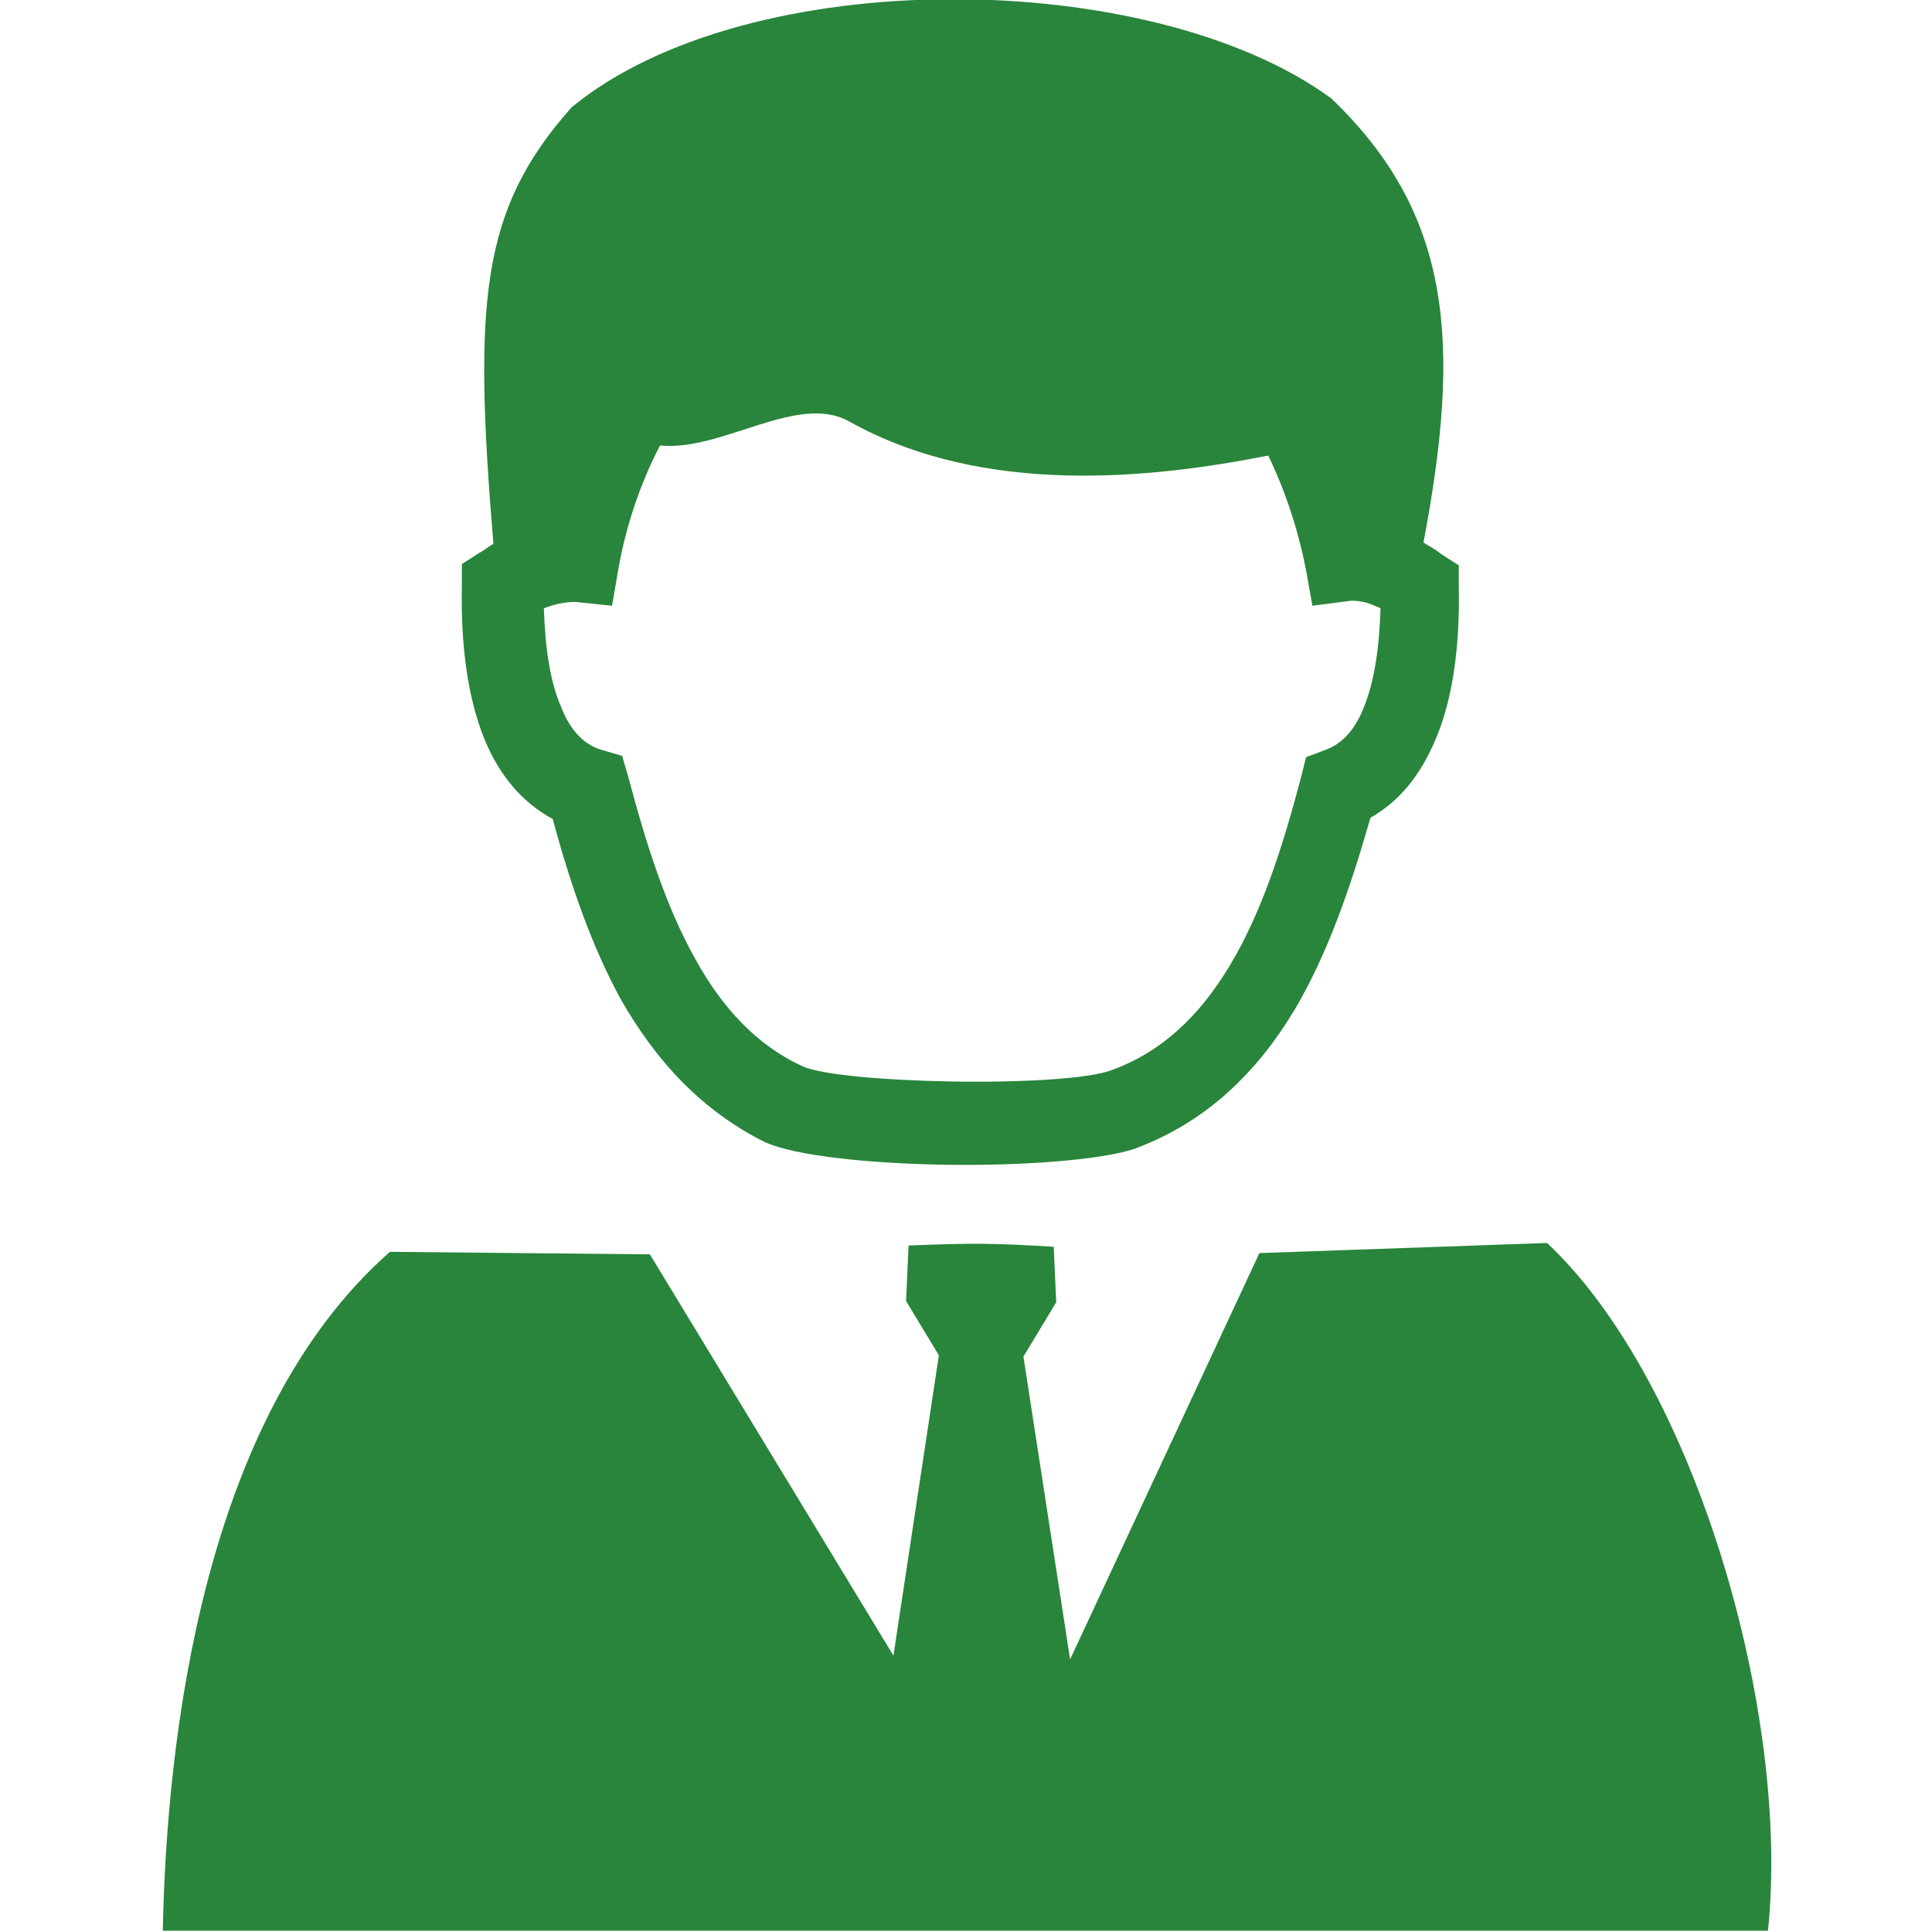
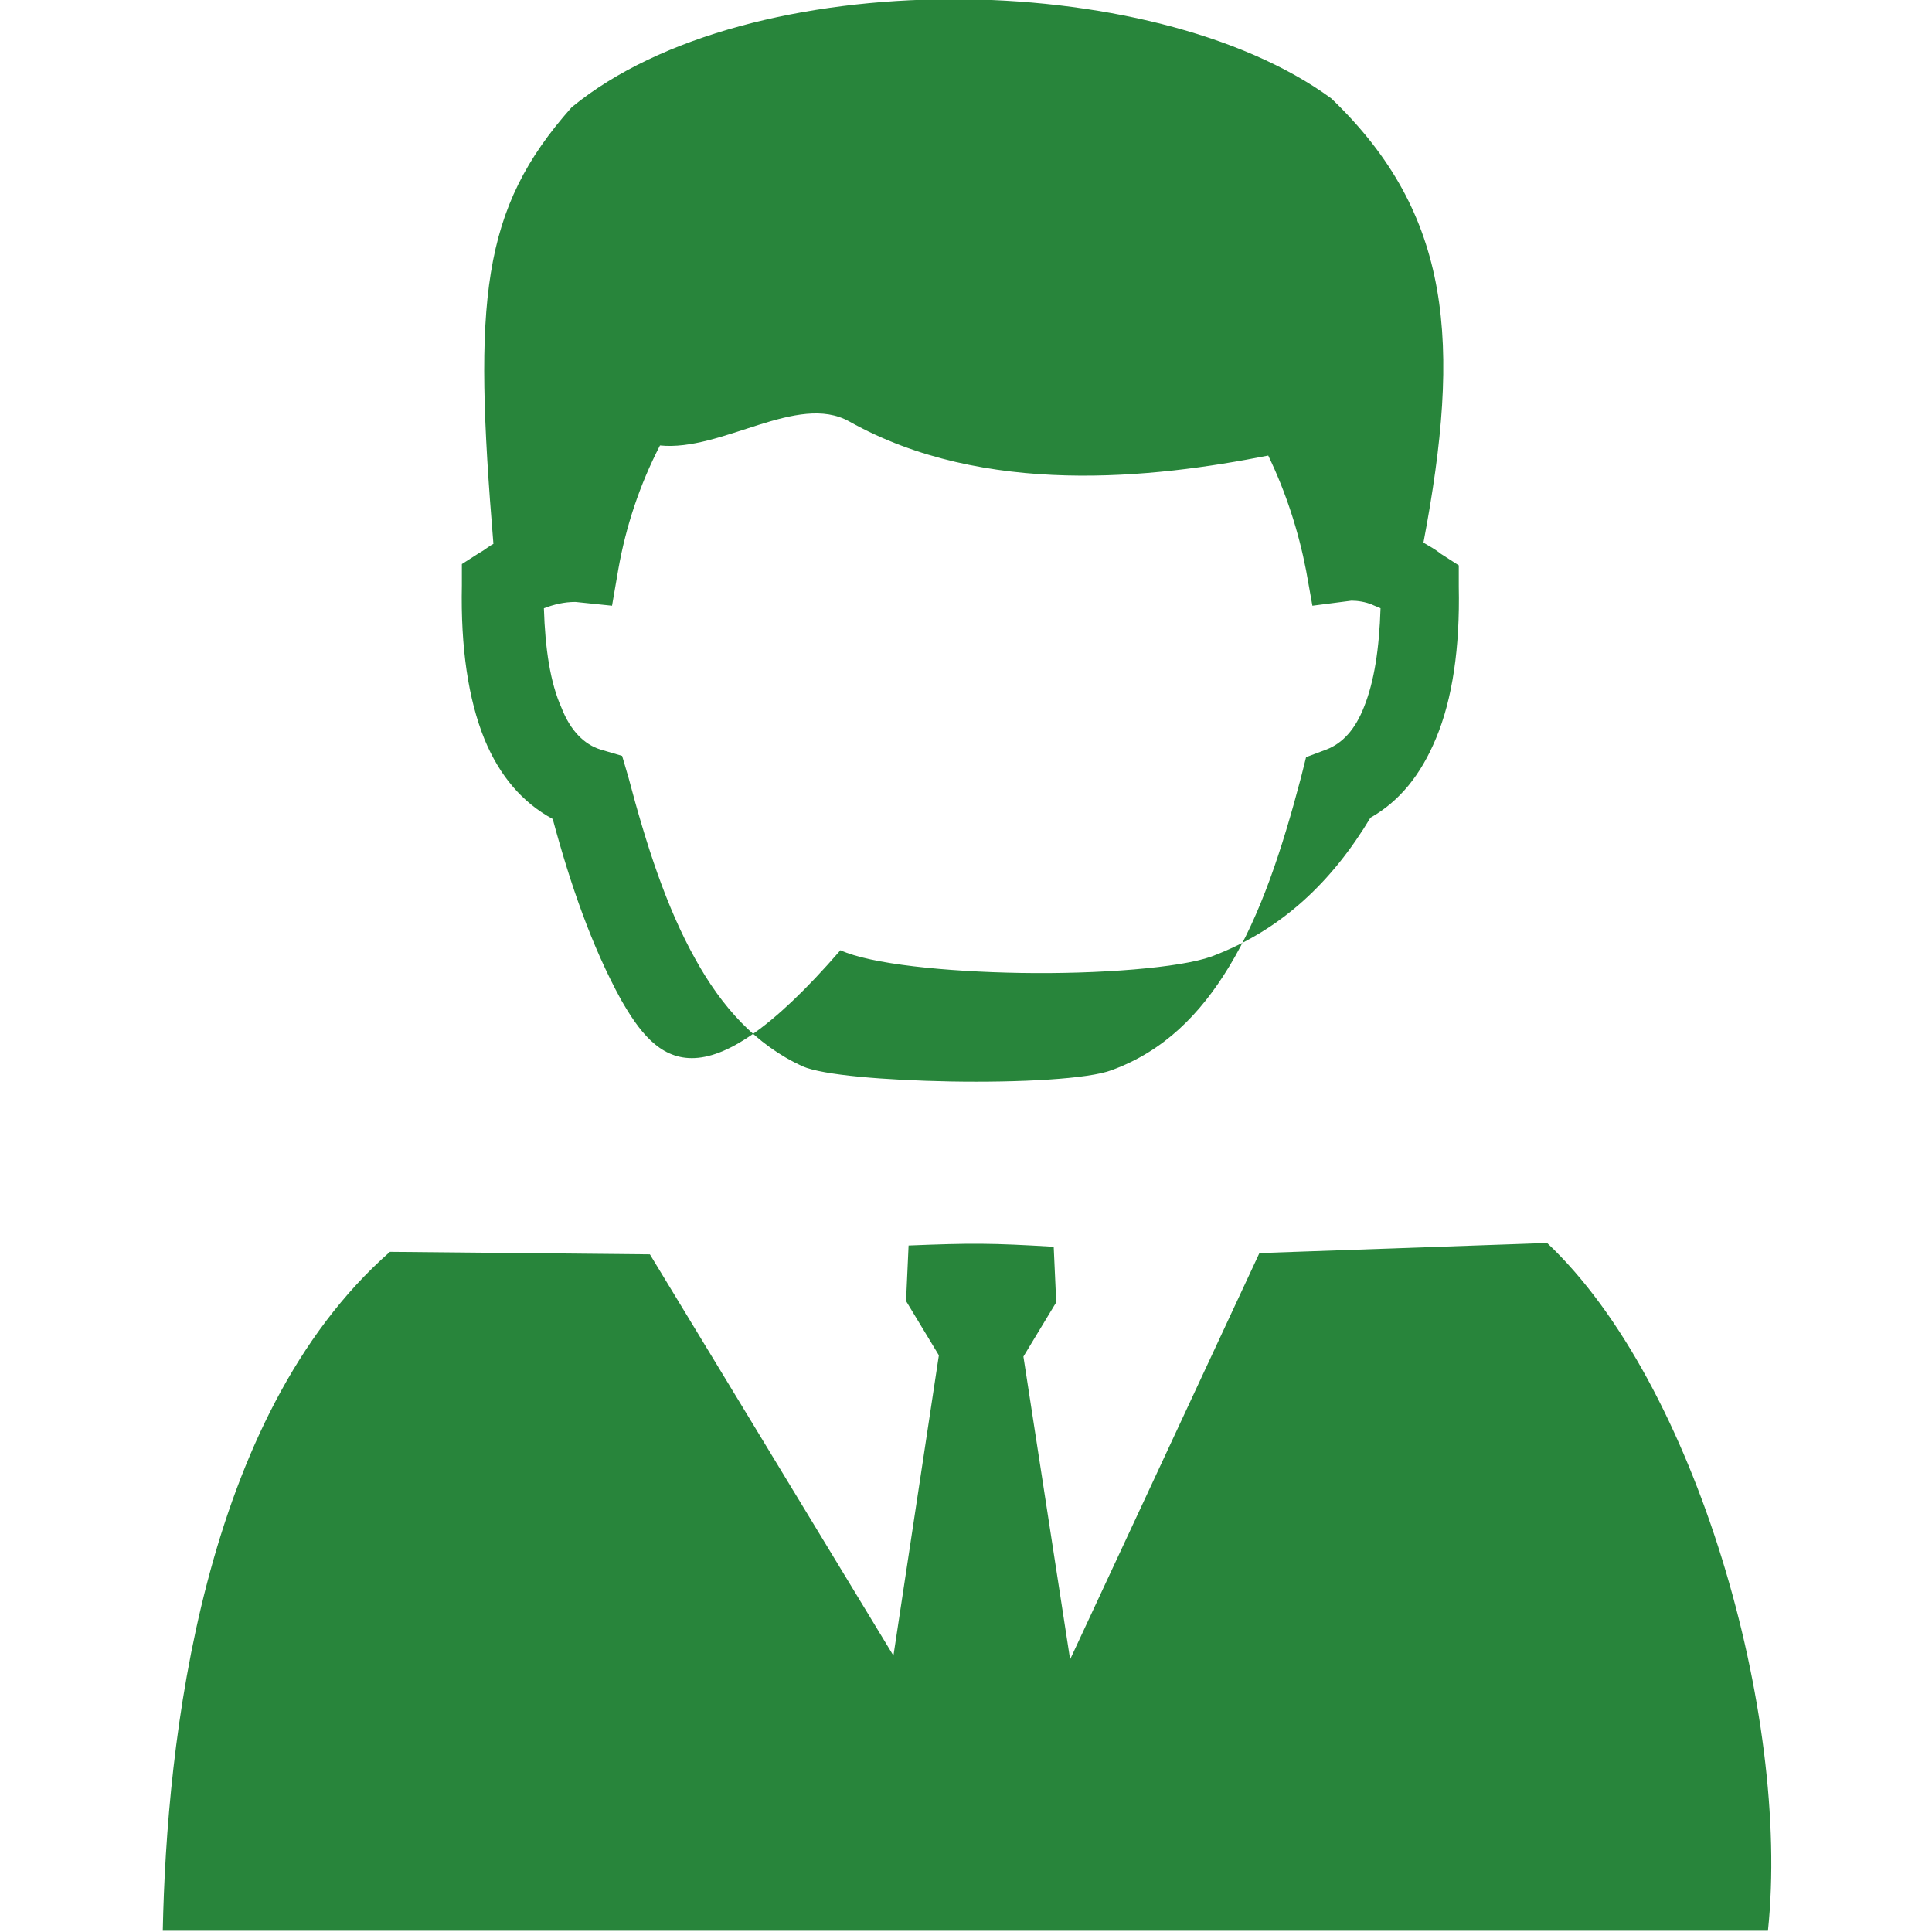
<svg xmlns="http://www.w3.org/2000/svg" version="1.1" id="图层_1" x="0px" y="0px" viewBox="0 0 153.1 153.1" style="enable-background:new 0 0 153.1 153.1;" xml:space="preserve">
  <style type="text/css">
	.st0{fill:#28853B;}
</style>
-   <path class="st0" d="M112.8,43c0.5,0.3,0.9,0.5,1.4,0.9l1.4,0.9l0,1.7c0.1,4.8-0.5,8.9-1.8,12c-1.2,2.9-2.9,5-5.2,6.3  c-1.6,5.6-3.4,10.8-6,15.2c-3,5-7,8.9-12.6,11c-2.5,0.9-8.9,1.4-15.1,1.3c-6-0.1-11.9-0.7-14.3-1.8C55.6,88,52,84.1,49.2,79.2  c-2.3-4.2-4-9.1-5.4-14.3c-2.4-1.3-4.2-3.4-5.4-6.3c-1.3-3.2-1.9-7.3-1.8-12.2l0-1.7l1.4-0.9c0.4-0.2,0.7-0.5,1.1-0.7  c-1.6-19.3-1-26.5,6.2-34.6c14-11.5,46-11.1,60.2-0.7C115.1,17,115.8,27.2,112.8,43L112.8,43z M83.5,98.8l0.2,4.4l-2.6,4.3l3.7,24  l15-32.2l22.8-0.8c11.8,11.1,19.3,37.4,17.5,54.5H12.9c0.3-15,3.1-40.7,18-53.8l20.6,0.2l19.3,31.8l3.6-23.8l-2.6-4.3l0.2-4.4  C77,98.5,78.5,98.5,83.5,98.8z M100.5,36.1c-9.1,1.8-22.5,3.3-33.2-2.7c-4.1-2.3-10.1,2.4-15,1.9c-1.6,3.1-2.7,6.4-3.3,9.8l-0.5,2.9  l-2.9-0.3c-0.9,0-1.7,0.2-2.5,0.5c0.1,3.2,0.5,5.9,1.4,7.9c0.7,1.8,1.8,2.9,3.1,3.3l1.7,0.5l0.5,1.7c1.4,5.3,3,10.3,5.3,14.4  c2.1,3.8,4.8,6.8,8.5,8.5c1.6,0.7,6.5,1.1,11.7,1.2c5.5,0.1,11-0.2,12.8-0.9c4.1-1.5,7-4.4,9.3-8.2c2.5-4.1,4.2-9.3,5.7-15l0.4-1.6  l1.6-0.6c1.3-0.5,2.3-1.6,3-3.4c0.8-2,1.2-4.6,1.3-7.8c-0.2-0.1-0.5-0.2-0.7-0.3c-0.5-0.2-1.1-0.3-1.6-0.3L104,48l-0.5-2.8  C102.9,42.1,101.9,39,100.5,36.1L100.5,36.1z" />
+   <path class="st0" d="M112.8,43c0.5,0.3,0.9,0.5,1.4,0.9l1.4,0.9l0,1.7c0.1,4.8-0.5,8.9-1.8,12c-1.2,2.9-2.9,5-5.2,6.3  c-3,5-7,8.9-12.6,11c-2.5,0.9-8.9,1.4-15.1,1.3c-6-0.1-11.9-0.7-14.3-1.8C55.6,88,52,84.1,49.2,79.2  c-2.3-4.2-4-9.1-5.4-14.3c-2.4-1.3-4.2-3.4-5.4-6.3c-1.3-3.2-1.9-7.3-1.8-12.2l0-1.7l1.4-0.9c0.4-0.2,0.7-0.5,1.1-0.7  c-1.6-19.3-1-26.5,6.2-34.6c14-11.5,46-11.1,60.2-0.7C115.1,17,115.8,27.2,112.8,43L112.8,43z M83.5,98.8l0.2,4.4l-2.6,4.3l3.7,24  l15-32.2l22.8-0.8c11.8,11.1,19.3,37.4,17.5,54.5H12.9c0.3-15,3.1-40.7,18-53.8l20.6,0.2l19.3,31.8l3.6-23.8l-2.6-4.3l0.2-4.4  C77,98.5,78.5,98.5,83.5,98.8z M100.5,36.1c-9.1,1.8-22.5,3.3-33.2-2.7c-4.1-2.3-10.1,2.4-15,1.9c-1.6,3.1-2.7,6.4-3.3,9.8l-0.5,2.9  l-2.9-0.3c-0.9,0-1.7,0.2-2.5,0.5c0.1,3.2,0.5,5.9,1.4,7.9c0.7,1.8,1.8,2.9,3.1,3.3l1.7,0.5l0.5,1.7c1.4,5.3,3,10.3,5.3,14.4  c2.1,3.8,4.8,6.8,8.5,8.5c1.6,0.7,6.5,1.1,11.7,1.2c5.5,0.1,11-0.2,12.8-0.9c4.1-1.5,7-4.4,9.3-8.2c2.5-4.1,4.2-9.3,5.7-15l0.4-1.6  l1.6-0.6c1.3-0.5,2.3-1.6,3-3.4c0.8-2,1.2-4.6,1.3-7.8c-0.2-0.1-0.5-0.2-0.7-0.3c-0.5-0.2-1.1-0.3-1.6-0.3L104,48l-0.5-2.8  C102.9,42.1,101.9,39,100.5,36.1L100.5,36.1z" />
</svg>